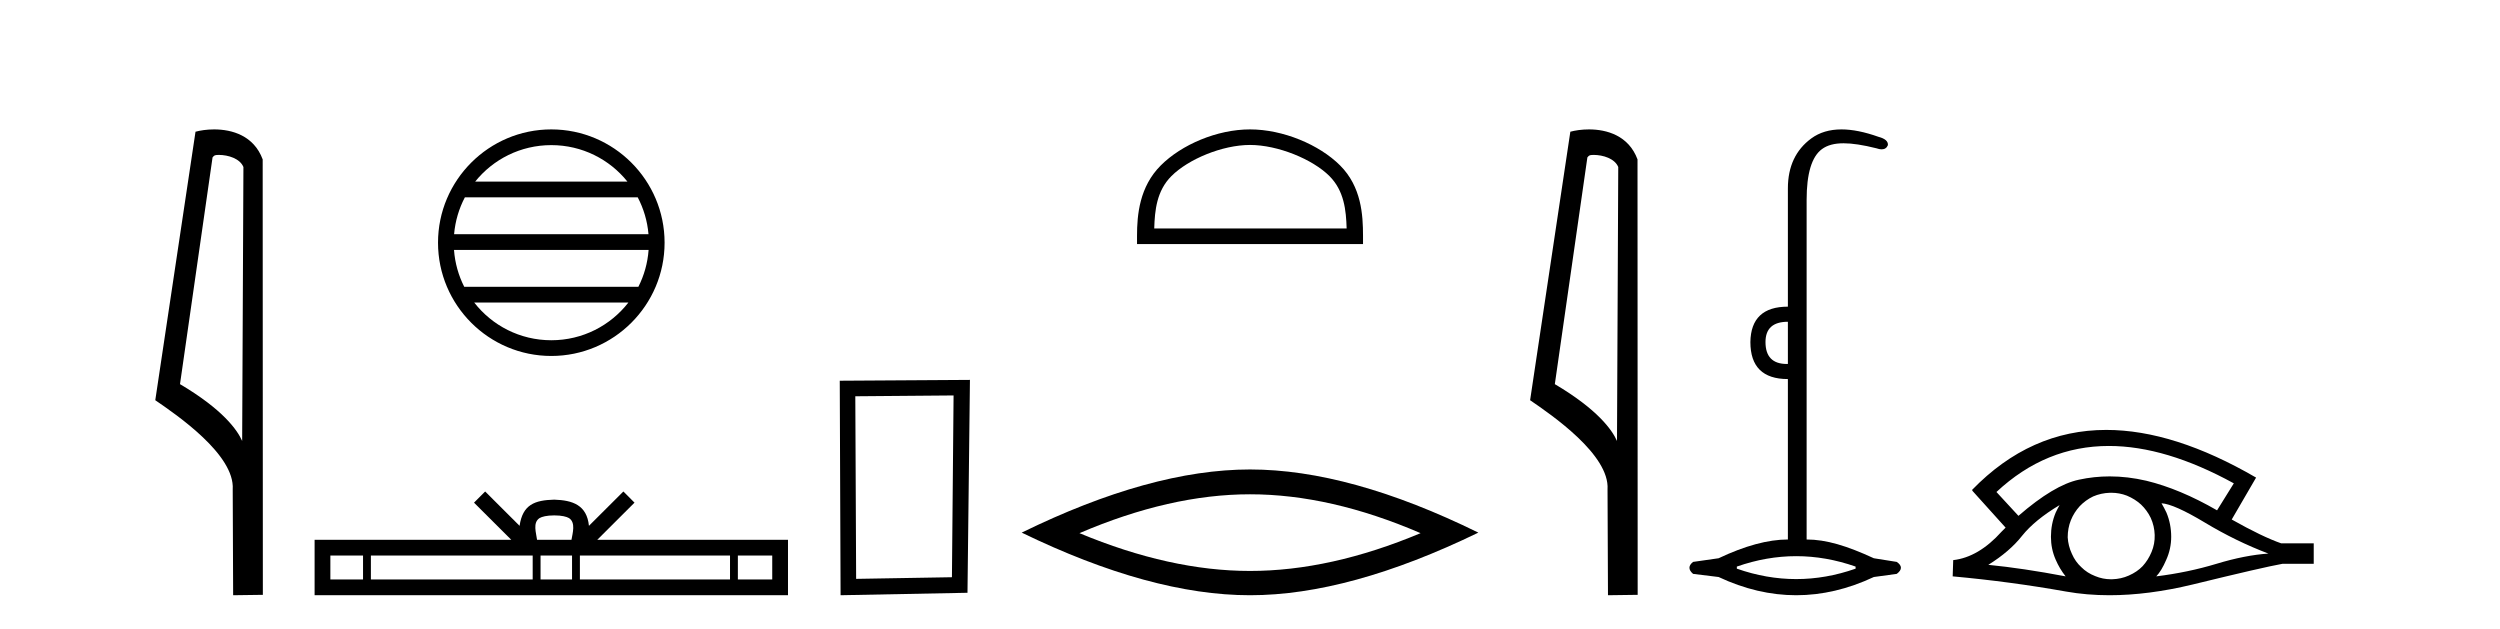
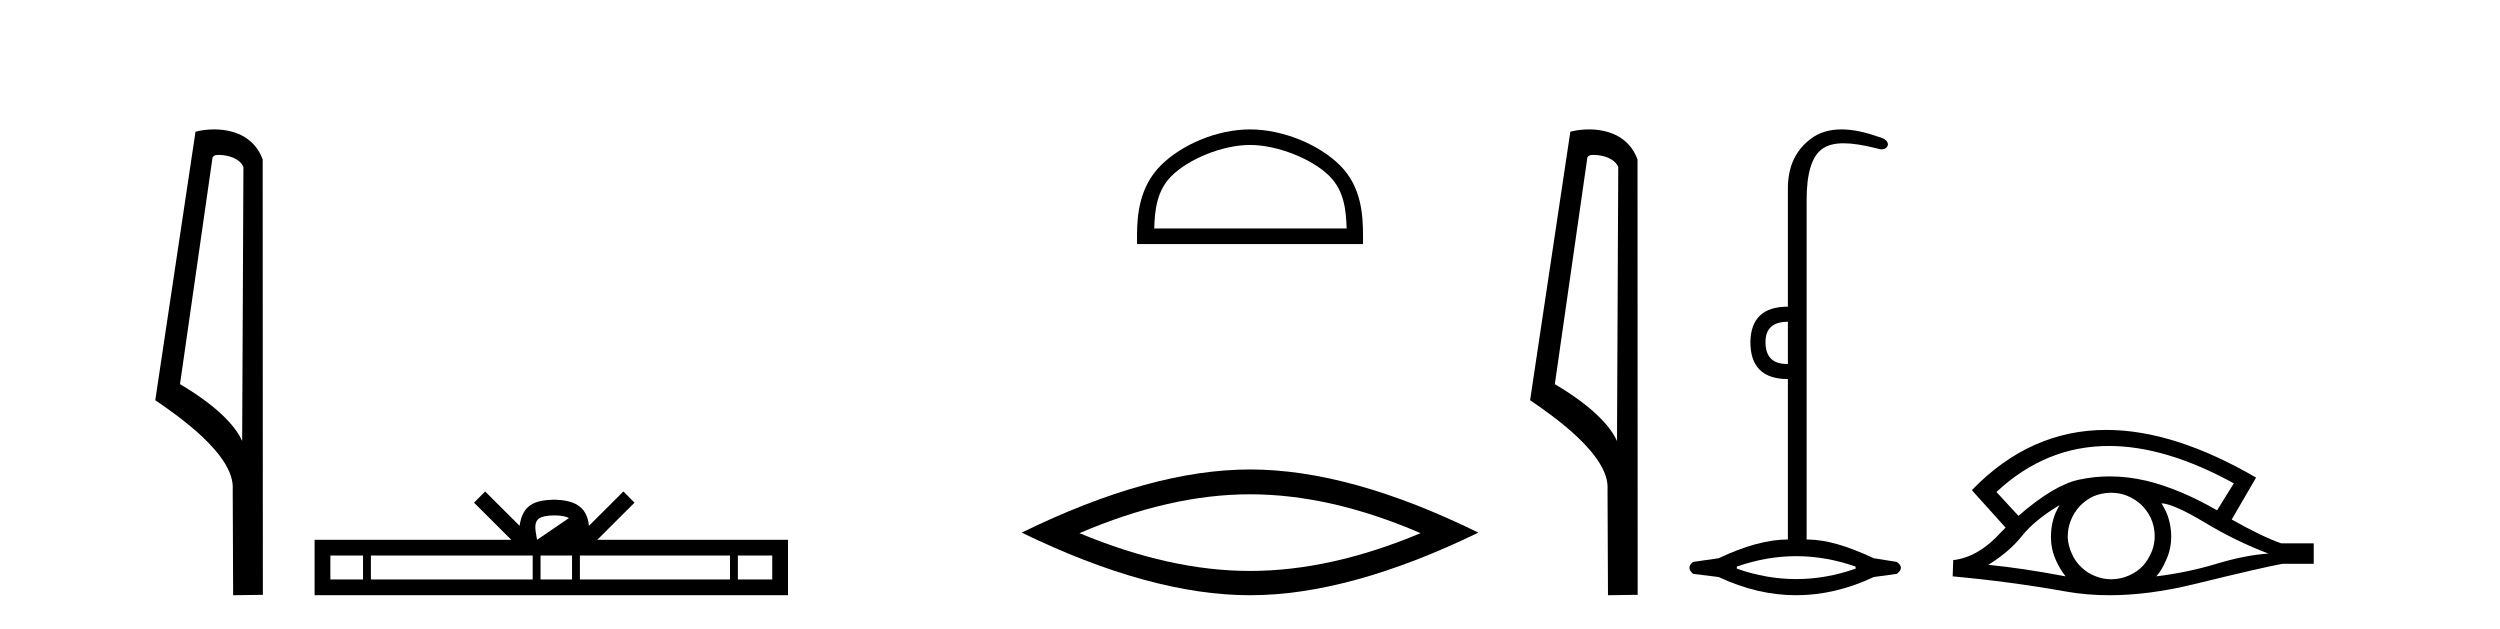
<svg xmlns="http://www.w3.org/2000/svg" width="163.0" height="41.0">
  <path d="M 14.259 10.1 C 14.884 10.1 15.648 10.34 15.871 10.89 L 15.789 28.751 L 15.789 28.751 C 15.473 28.034 14.531 26.699 11.736 25.046 L 13.858 10.263 C 13.958 10.157 13.955 10.1 14.259 10.1 ZM 15.789 28.751 L 15.789 28.751 C 15.789 28.751 15.789 28.751 15.789 28.751 L 15.789 28.751 L 15.789 28.751 ZM 13.962 8.437 C 13.484 8.437 13.053 8.505 12.747 8.588 L 10.124 26.094 C 11.512 27.044 15.325 29.648 15.173 31.91 L 15.201 38.809 L 17.138 38.783 L 17.127 10.393 C 16.551 8.837 15.12 8.437 13.962 8.437 Z" style="fill:#000000;stroke:none" />
-   <path d="M 35.945 9.462 C 37.953 9.462 39.743 10.389 40.908 11.84 L 30.982 11.84 C 32.147 10.389 33.936 9.462 35.945 9.462 ZM 41.579 12.865 C 41.962 13.594 42.208 14.407 42.282 15.27 L 29.607 15.27 C 29.681 14.407 29.927 13.594 30.31 12.865 ZM 42.289 16.295 C 42.226 17.155 41.993 17.968 41.622 18.699 L 30.268 18.699 C 29.897 17.968 29.664 17.155 29.601 16.295 ZM 40.972 19.724 C 39.809 21.221 37.991 22.184 35.945 22.184 C 33.899 22.184 32.081 21.221 30.918 19.724 ZM 35.945 8.437 C 31.873 8.437 28.559 11.752 28.559 15.823 C 28.559 19.895 31.873 23.209 35.945 23.209 C 40.016 23.209 43.331 19.895 43.331 15.823 C 43.331 11.752 40.016 8.437 35.945 8.437 Z" style="fill:#000000;stroke:none" />
-   <path d="M 36.138 33.604 C 36.639 33.604 36.94 33.689 37.096 33.778 C 37.55 34.068 37.333 34.761 37.26 35.195 L 35.016 35.195 C 34.962 34.752 34.717 34.076 35.181 33.778 C 35.337 33.689 35.638 33.604 36.138 33.604 ZM 23.67 36.222 L 23.67 37.782 L 21.54 37.782 L 21.54 36.222 ZM 34.731 36.222 L 34.731 37.782 L 24.182 37.782 L 24.182 36.222 ZM 37.297 36.222 L 37.297 37.782 L 35.244 37.782 L 35.244 36.222 ZM 47.597 36.222 L 47.597 37.782 L 37.809 37.782 L 37.809 36.222 ZM 50.35 36.222 L 50.35 37.782 L 48.109 37.782 L 48.109 36.222 ZM 31.632 32.045 L 30.906 32.773 L 33.335 35.195 L 20.512 35.195 L 20.512 38.809 L 51.377 38.809 L 51.377 35.195 L 38.942 35.195 L 41.37 32.773 L 40.644 32.045 L 38.399 34.284 C 38.264 32.927 37.334 32.615 36.138 32.577 C 34.86 32.611 34.076 32.9 33.877 34.284 L 31.632 32.045 Z" style="fill:#000000;stroke:none" />
-   <path d="M 62.173 25.783 L 62.066 37.635 L 55.82 37.742 L 55.766 25.837 L 62.173 25.783 ZM 63.24 24.769 L 54.752 24.823 L 54.806 38.809 L 63.08 38.649 L 63.24 24.769 Z" style="fill:#000000;stroke:none" />
+   <path d="M 36.138 33.604 C 36.639 33.604 36.94 33.689 37.096 33.778 L 35.016 35.195 C 34.962 34.752 34.717 34.076 35.181 33.778 C 35.337 33.689 35.638 33.604 36.138 33.604 ZM 23.67 36.222 L 23.67 37.782 L 21.54 37.782 L 21.54 36.222 ZM 34.731 36.222 L 34.731 37.782 L 24.182 37.782 L 24.182 36.222 ZM 37.297 36.222 L 37.297 37.782 L 35.244 37.782 L 35.244 36.222 ZM 47.597 36.222 L 47.597 37.782 L 37.809 37.782 L 37.809 36.222 ZM 50.35 36.222 L 50.35 37.782 L 48.109 37.782 L 48.109 36.222 ZM 31.632 32.045 L 30.906 32.773 L 33.335 35.195 L 20.512 35.195 L 20.512 38.809 L 51.377 38.809 L 51.377 35.195 L 38.942 35.195 L 41.37 32.773 L 40.644 32.045 L 38.399 34.284 C 38.264 32.927 37.334 32.615 36.138 32.577 C 34.86 32.611 34.076 32.9 33.877 34.284 L 31.632 32.045 Z" style="fill:#000000;stroke:none" />
  <path d="M 81.502 9.451 C 83.314 9.451 85.582 10.382 86.68 11.48 C 87.64 12.44 87.766 13.713 87.801 14.896 L 75.256 14.896 C 75.291 13.713 75.416 12.44 76.377 11.48 C 77.474 10.382 79.689 9.451 81.502 9.451 ZM 81.502 8.437 C 79.352 8.437 77.038 9.43 75.683 10.786 C 74.292 12.176 74.134 14.007 74.134 15.377 L 74.134 15.911 L 88.869 15.911 L 88.869 15.377 C 88.869 14.007 88.764 12.176 87.374 10.786 C 86.018 9.43 83.651 8.437 81.502 8.437 Z" style="fill:#000000;stroke:none" />
  <path d="M 81.502 32.228 Q 86.745 32.228 92.622 34.762 Q 86.745 37.226 81.502 37.226 Q 76.293 37.226 70.381 34.762 Q 76.293 32.228 81.502 32.228 ZM 81.502 30.609 Q 75.026 30.609 66.615 34.727 Q 75.026 38.809 81.502 38.809 Q 87.977 38.809 96.388 34.727 Q 88.012 30.609 81.502 30.609 Z" style="fill:#000000;stroke:none" />
  <path d="M 103.898 10.1 C 104.522 10.1 105.287 10.34 105.51 10.89 L 105.428 28.751 L 105.428 28.751 C 105.111 28.034 104.17 26.699 101.375 25.046 L 103.497 10.263 C 103.597 10.157 103.594 10.1 103.898 10.1 ZM 105.428 28.751 L 105.428 28.751 C 105.428 28.751 105.428 28.751 105.428 28.751 L 105.428 28.751 L 105.428 28.751 ZM 103.601 8.437 C 103.123 8.437 102.691 8.505 102.386 8.588 L 99.763 26.094 C 101.15 27.044 104.963 29.648 104.811 31.91 L 104.84 38.809 L 106.776 38.783 L 106.766 10.393 C 106.19 8.837 104.759 8.437 103.601 8.437 Z" style="fill:#000000;stroke:none" />
  <path d="M 116.57 20.979 L 116.57 23.73 C 116.548 23.73 116.526 23.731 116.504 23.731 C 115.575 23.731 115.11 23.255 115.11 22.303 C 115.11 21.42 115.596 20.979 116.57 20.979 ZM 117.113 36.262 C 118.404 36.262 119.695 36.489 120.985 36.941 L 120.985 37.077 C 119.695 37.53 118.404 37.756 117.113 37.756 C 115.823 37.756 114.532 37.53 113.242 37.077 L 113.242 36.941 C 114.532 36.489 115.823 36.262 117.113 36.262 ZM 120.063 8.437 C 119.287 8.437 118.632 8.633 118.098 9.024 C 117.08 9.771 116.57 10.858 116.57 12.284 L 116.57 19.994 C 114.962 19.994 114.147 20.764 114.125 22.303 C 114.125 23.911 114.94 24.715 116.57 24.715 L 116.57 35.175 C 115.279 35.175 113.774 35.583 112.053 36.398 L 110.389 36.636 C 110.072 36.885 110.072 37.145 110.389 37.417 L 112.053 37.621 C 113.74 38.413 115.427 38.809 117.113 38.809 C 118.8 38.809 120.487 38.413 122.174 37.621 L 123.668 37.417 C 124.031 37.145 124.031 36.885 123.668 36.636 L 122.174 36.398 C 120.408 35.583 119.06 35.175 117.792 35.175 L 117.792 13.032 C 117.792 11.311 118.126 10.207 118.794 9.72 C 119.14 9.468 119.594 9.342 120.203 9.342 C 120.77 9.342 121.471 9.451 122.344 9.669 C 122.472 9.714 122.585 9.737 122.683 9.737 C 122.88 9.737 123.015 9.647 123.091 9.465 C 123.114 9.216 122.91 9.035 122.48 8.922 C 121.574 8.599 120.768 8.437 120.063 8.437 Z" style="fill:#000000;stroke:none" />
  <path d="M 137.499 29.077 Q 141.207 29.077 145.645 31.514 L 144.552 33.274 Q 142.126 31.873 139.939 31.344 Q 138.725 31.061 137.554 31.061 Q 136.535 31.061 135.549 31.275 Q 133.926 31.617 131.603 33.633 L 130.168 32.078 Q 133.384 29.077 137.499 29.077 ZM 134.285 32.932 Q 134.148 33.172 134.028 33.428 Q 133.721 34.162 133.721 34.999 Q 133.721 35.785 134.028 36.486 Q 134.285 37.084 134.678 37.579 Q 131.893 37.049 129.638 36.827 Q 131.039 35.956 131.842 34.931 Q 132.662 33.906 134.285 32.932 ZM 140.93 32.813 Q 141.75 32.864 143.766 34.077 Q 145.782 35.29 147.9 36.093 Q 146.38 36.195 144.517 36.759 Q 142.655 37.323 140.588 37.579 Q 140.93 37.22 141.237 36.503 Q 141.562 35.785 141.562 34.999 Q 141.562 34.162 141.255 33.428 Q 141.101 33.103 140.93 32.813 ZM 137.654 32.128 Q 138.186 32.128 138.675 32.317 Q 139.205 32.539 139.598 32.898 Q 139.99 33.274 140.23 33.769 Q 140.469 34.299 140.486 34.88 Q 140.503 35.461 140.281 35.99 Q 140.059 36.52 139.7 36.913 Q 139.341 37.289 138.795 37.528 Q 138.299 37.75 137.718 37.767 Q 137.677 37.768 137.636 37.768 Q 137.1 37.768 136.608 37.562 Q 136.078 37.357 135.703 36.981 Q 135.31 36.622 135.088 36.11 Q 134.848 35.597 134.814 35.034 Q 134.814 34.436 135.019 33.923 Q 135.224 33.411 135.6 33.001 Q 135.976 32.608 136.471 32.369 Q 136.984 32.147 137.565 32.129 Q 137.609 32.128 137.654 32.128 ZM 137.331 28.031 Q 132.372 28.031 128.579 31.942 L 128.613 31.976 L 128.579 31.976 L 130.766 34.402 Q 130.629 34.538 130.509 34.658 Q 129.006 36.332 127.349 36.52 L 127.315 37.579 Q 131.073 37.921 134.712 38.57 Q 136.06 38.809 137.537 38.809 Q 140.063 38.809 142.963 38.109 Q 147.575 36.981 148.822 36.759 L 150.855 36.759 L 150.855 35.427 L 148.737 35.427 Q 147.507 34.999 145.508 33.872 L 147.097 31.139 Q 141.751 28.031 137.331 28.031 Z" style="fill:#000000;stroke:none" />
</svg>